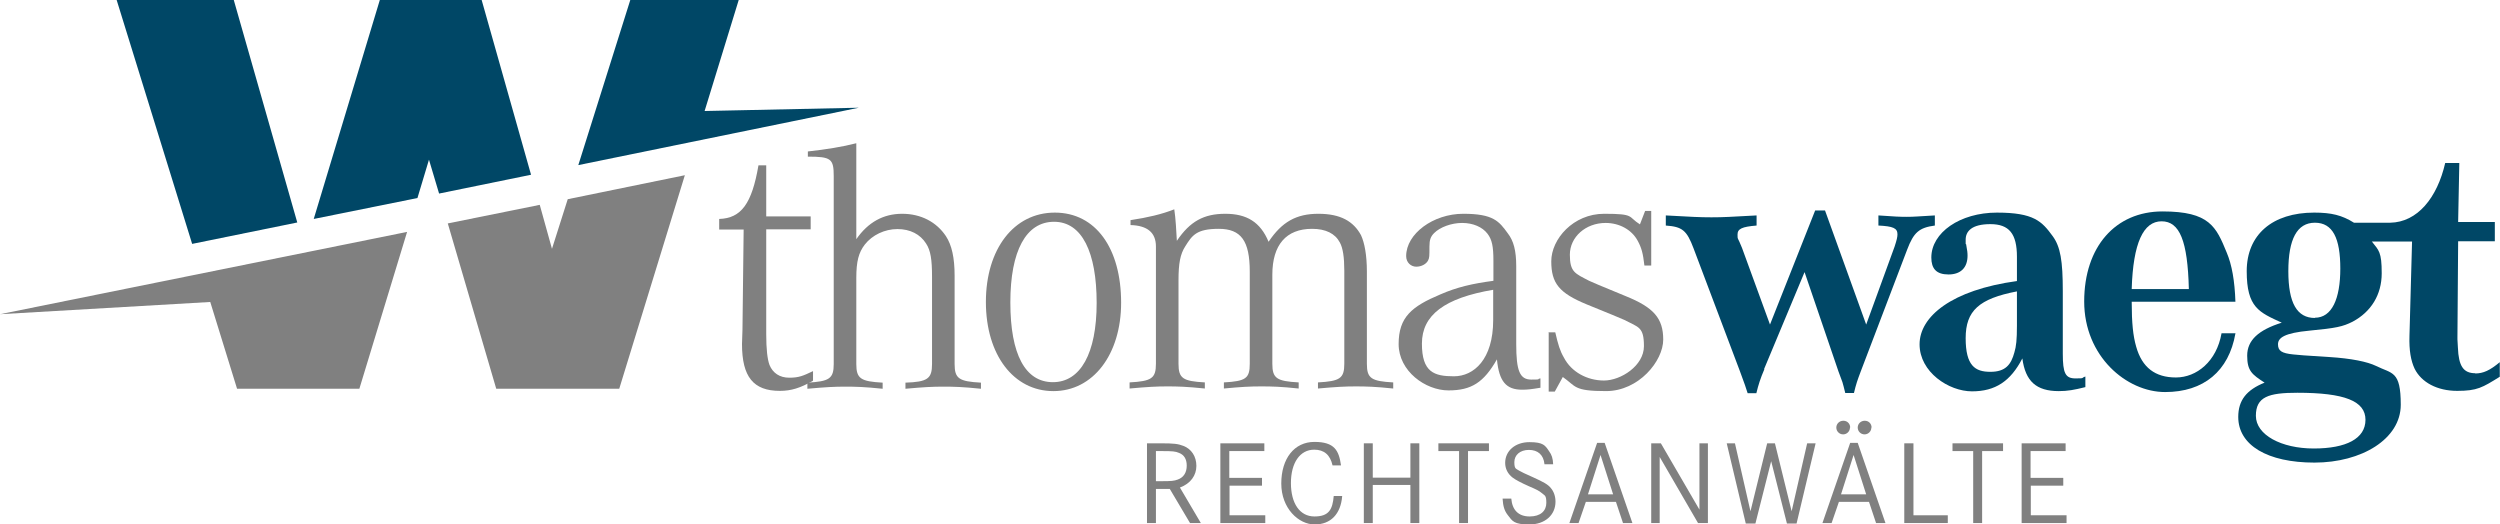
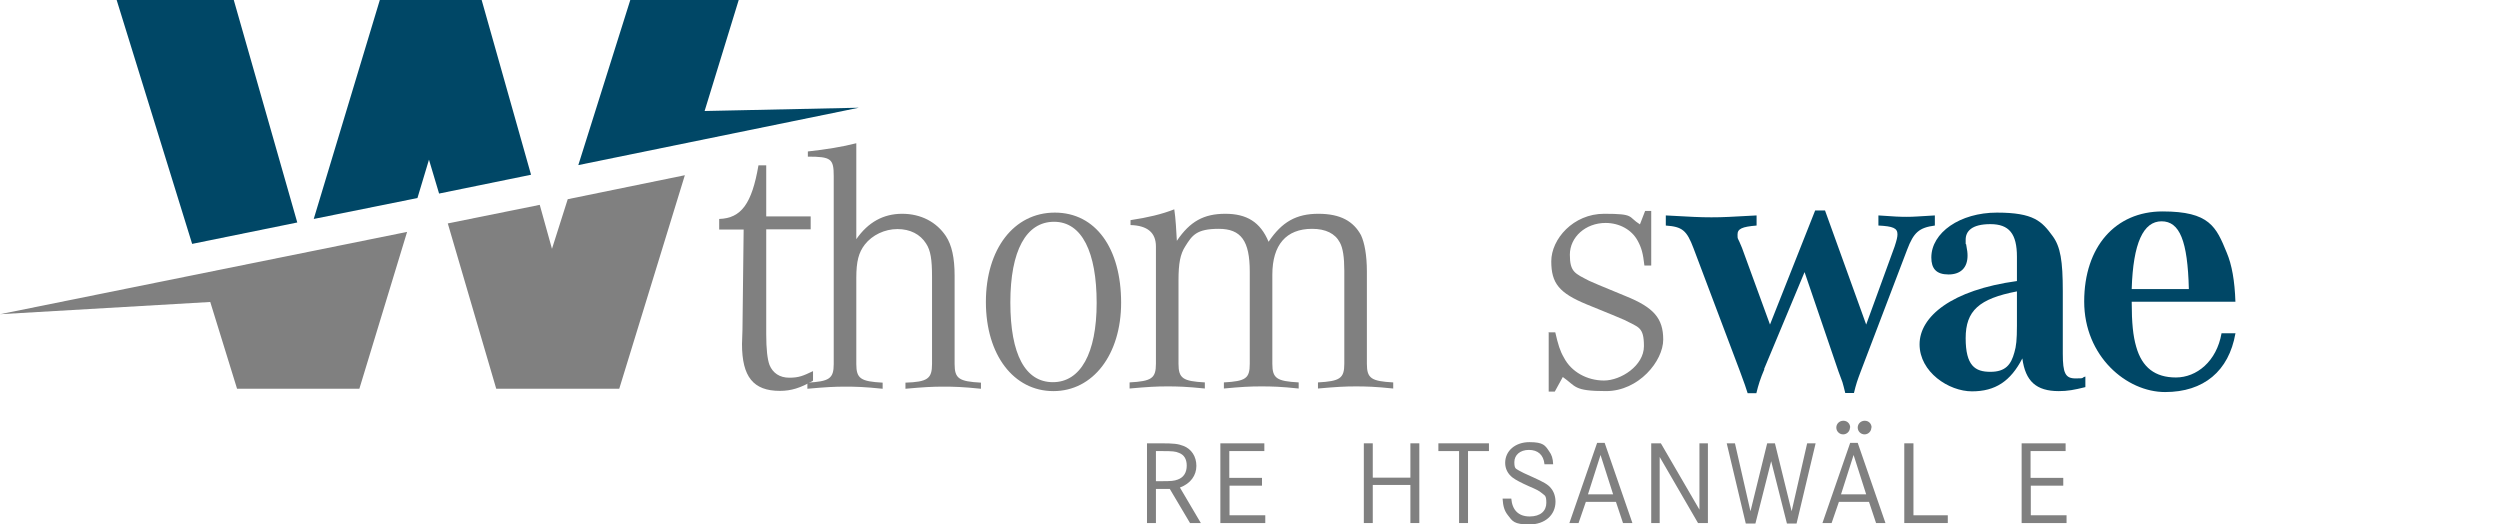
<svg xmlns="http://www.w3.org/2000/svg" id="Ebene_1" version="1.1" viewBox="0 0 1063 223">
  <defs>
    <style>
      .st0 {
        fill: #004766;
      }

      .st1 {
        fill: gray;
      }
    </style>
  </defs>
  <g>
    <path class="st1" d="M493.7,188.5c5.3,0,7.2.2,9.5,1.1,3.4,1.3,5.5,4.5,5.5,8.5s-2.4,7.5-7,9.2l8.9,15.1h-4.6l-8.6-14.5h-5.9v14.5h-3.8v-33.9h6ZM493.9,204.6c4.1,0,5.3-.1,6.9-.7,2.5-.9,3.8-3,3.8-5.9s-1.2-4.6-3.2-5.4c-1.6-.7-2.8-.8-7.6-.8h-2.3v12.8h2.4Z" />
    <path class="st1" d="M536.6,203.2v3.3h-13.8v12.6h15.2v3.3h-19.1v-33.9h18.7v3.3h-14.9v11.4h13.8Z" />
-     <path class="st1" d="M566.6,197.9c-1-4.5-3.6-6.7-7.8-6.7-6,0-9.9,5.5-9.9,14.2s3.8,14.2,10,14.2,7.7-3,8.2-8.7h3.6c-.6,7.7-4.9,12.1-11.7,12.1s-14.2-6.8-14.2-17.4,5.5-17.7,14.1-17.7,10.4,3.7,11.3,10h-3.6Z" />
    <path class="st1" d="M599.7,203.1v-14.6h3.8v33.9h-3.8v-16.2h-16v16.2h-3.8v-33.9h3.8v14.6h16Z" />
    <path class="st1" d="M633.1,188.5v3.3h-8.9v30.6h-3.8v-30.6h-8.8v-3.3h21.6Z" />
    <path class="st1" d="M656.7,197.3c-.4-3.9-2.8-6-6.6-6s-6.2,2.2-6.2,5.2.7,2.7,2,3.6q1.1.7,6.1,2.9c4.4,2,6.2,3,7.4,4.5,1.3,1.5,2,3.6,2,5.8,0,5.7-4.5,9.7-11.1,9.7s-7.2-1.4-9.2-4c-1.4-1.8-2-3.7-2.2-7h3.7c.4,4.9,3.1,7.6,7.8,7.6s7.1-2.4,7.1-5.8-.7-3-2-4.2c-1.1-.9-2-1.4-5.3-2.8-3.6-1.6-5.8-2.8-7-3.7-2.1-1.6-3.2-3.8-3.2-6.3,0-5.1,4.3-8.8,10.3-8.8s6.7,1.4,8.4,3.9c1.1,1.5,1.6,3,1.7,5.5h-3.7Z" />
    <path class="st1" d="M682.3,188.3l11.8,34.1h-4l-3-9h-12.8l-3.1,9h-3.9l11.8-34.1h3.3ZM680.6,193.3l-5.4,16.9h10.7l-5.4-16.9Z" />
    <path class="st1" d="M706.2,188.5l16.4,28.2v-28.2h3.6v33.9h-4.2l-16.3-28.1v28.1h-3.6v-33.9h4.1Z" />
    <path class="st1" d="M737.7,188.5l6.6,28.9,7.1-28.9h3.3l7.1,28.9,6.6-28.9h3.6l-8.1,34.1h-4.1l-6.7-26.5-6.7,26.5h-4.1l-8.1-34.1h3.6Z" />
    <path class="st1" d="M789.9,188.3l11.8,34.1h-4l-3-9h-12.8l-3.1,9h-3.9l11.8-34.1h3.3ZM786.6,181.8c0,1.6-1.3,2.9-2.9,2.9s-2.9-1.3-2.9-2.9,1.3-2.9,3-2.9,2.9,1.3,2.9,2.9ZM788.2,193.3l-5.4,16.9h10.7l-5.4-16.9ZM795.7,181.8c0,1.6-1.3,2.9-2.9,2.9s-2.9-1.3-2.9-2.9,1.3-2.9,3-2.9,2.9,1.3,2.9,2.9Z" />
    <path class="st1" d="M813.6,188.5v30.6h14.6v3.3h-18.5v-33.9h3.9Z" />
-     <path class="st1" d="M851.7,188.5v3.3h-8.9v30.6h-3.8v-30.6h-8.8v-3.3h21.6Z" />
    <path class="st1" d="M877.3,203.2v3.3h-13.8v12.6h15.2v3.3h-19.1v-33.9h18.7v3.3h-14.9v11.4h13.8Z" />
  </g>
  <g>
    <polygon class="st0" points="126.4 94.6 99.4 0 49.6 0 81.7 103.7 126.4 94.6" />
    <polygon class="st0" points="365.2 45.8 299.6 47.2 314.1 0 268 0 245.9 70.2 365.2 45.8" />
    <polygon class="st0" points="177.5 84.2 182.4 67.9 186.7 82.3 225.8 74.3 204.8 0 161.5 0 133.4 93.1 177.5 84.2" />
    <polygon class="st1" points="0 133.6 89.4 128.4 100.8 165.3 152.8 165.3 173.1 98.6 0 133.6" />
    <polygon class="st1" points="241.4 84.7 234.7 105.8 229.5 87.1 190.4 95 211 165.3 263.3 165.3 291.2 74.5 241.4 84.7" />
  </g>
  <g>
    <path class="st1" d="M345.5,162c-5.1,2.9-9,4.2-13.9,4.2-11.3,0-16.1-6-16.1-19.9l.2-6.2.5-42.5h-10.4v-4.5c9.4-.3,13.9-6.5,16.7-22.8h3.3v21.7h18.9v5.5h-18.9v44.5c0,6.5.5,10.8,1.4,13.2,1.4,3.4,4.3,5.4,8.4,5.4s5.9-.8,10.1-2.8v4Z" />
    <path class="st1" d="M343.5,64.4c7.4-.8,14.9-2,20.6-3.5v40.8c5-7.2,11.5-10.8,19.5-10.8s14.6,3.5,18.6,9.5c2.5,3.8,3.7,9.2,3.7,16.8v37.6c0,6.2,1.9,7.4,11.2,7.9v2.6c-7.7-.8-11.5-.9-16.1-.9s-8.2.2-16,.9v-2.6c9.4-.3,11.3-1.7,11.3-7.9v-37.2c0-7.2-.6-11.1-2.5-14-2.5-4-6.8-6.2-12.2-6.2s-10.7,2.5-13.9,6.6c-2.6,3.4-3.6,7.1-3.6,14.2v36.6c0,6.2,1.9,7.4,11.2,7.9v2.6c-7.7-.8-11.5-.9-16-.9s-8.2.2-16,.9v-2.6c9.3-.5,11.2-1.7,11.2-7.9v-79.9c0-7.4-1.1-8.3-11-8.3v-2.2Z" />
    <path class="st1" d="M476.7,128.7c0,22-11.9,37.6-28.8,37.6s-28.7-15.4-28.7-37.9,11.9-38,29.3-38,28.2,15.2,28.2,38.3ZM429.6,128.6c0,22.2,6.4,33.9,18.1,33.9s18.6-12.2,18.6-33.7-6.2-34.5-18.1-34.5-18.6,12.3-18.6,34.3Z" />
    <path class="st1" d="M480.7,93.6c7.3-1.1,13.3-2.5,18.6-4.6.6,3.7.9,9.8,1.1,13.4,5.6-8.3,11.5-11.5,20.6-11.5s14.9,3.5,18.4,11.9c5.7-8.5,11.8-11.9,21.2-11.9s14.9,3.2,18.1,9.1c1.5,3.2,2.5,8.5,2.5,15.5v39.2c0,6.2,1.9,7.4,11.2,7.9v2.6c-7.7-.8-11.5-.9-16-.9s-8.2.2-16,.9v-2.6c9.3-.5,11.2-1.7,11.2-7.9v-39.6c0-5.7-.6-9.7-1.9-12-2-3.8-6-5.8-11.8-5.8-11,0-16.9,6.8-16.9,19.5v37.9c0,6.2,1.9,7.4,11.2,7.9v2.6c-7.6-.8-11.3-.9-16-.9s-8.4.2-15.8.9v-2.6c9.3-.5,11-1.7,11-7.9v-39.2c0-13.1-3.7-18.2-13.2-18.2s-11.3,2.8-14.2,7.4c-2.2,3.4-2.9,7.4-2.9,14.5v35.5c0,6.2,1.9,7.4,11.2,7.9v2.6c-7.9-.8-11.5-.9-16-.9s-8.2.2-16,.9v-2.6c9.3-.5,11.2-1.7,11.2-7.9v-49.9q0-8.8-10.8-9.1v-2.2Z" />
-     <path class="st1" d="M654.8,164.9c-3.6.6-5.3.8-7.6.8-6.8,0-9.8-3.5-10.7-12.9-5.6,9.8-10.8,13.2-20.6,13.2s-21.2-8.2-21.2-19.7,5.6-16,17.7-21.1c7.1-3.1,13.6-4.6,22.6-5.8v-8.6c0-6-.6-8.9-2.5-11.4-2.2-2.9-6.2-4.6-10.8-4.6s-9.4,1.8-11.9,4.3c-1.5,1.5-2,2.9-2,5.7,0,4.3,0,4.8-.6,6-.8,1.5-2.8,2.6-5,2.6s-4.3-1.7-4.3-4.5c0-9.5,11.5-18,24.3-18s15.2,3.2,18.9,8.3c2.5,3.2,3.6,7.4,3.6,14v33.1c0,11.4,1.5,15.1,6.4,15.1s1.9-.2,3.9-.5v4ZM635,123.2c-20.8,3.5-30.4,10.8-30.4,22.9s5.1,13.9,13.6,13.9,16.7-7.2,16.7-23.9v-12.9Z" />
    <path class="st1" d="M658.4,141.3h2.9c1.2,5.2,2,7.9,3.7,10.8,3.1,6,9.8,9.7,17,9.7s17-6.3,17-14.6-2.3-8-8.4-11.2q-1.7-.8-16-6.6c-11.6-4.8-15-8.9-15-18.3s9.3-20.2,22.5-20.2,9.9,1.2,15.2,4.5l2.2-5.7h2.6v23.2h-2.9c-.6-5.2-1.2-7.5-2.9-10.6-2.5-4.6-7.7-7.5-13.6-7.5-8.5,0-15.2,6-15.2,13.5s2.3,8,8.2,11.1c2.5,1.1,3.3,1.5,15.5,6.5,11.9,4.8,16,9.4,16,18.5s-10.4,21.9-24.3,21.9-12.7-2-18.4-6l-3.4,6.2h-2.6v-24.9Z" />
    <path class="st0" d="M750.2,157c-1.7,4-2.5,6.5-3.4,10.2h-3.7c-.9-2.9-1.1-3.4-3.3-9.4l-19.7-52.2c-2.9-7.7-4.8-9.2-11.8-9.7v-4.3c11.2.6,14.1.8,19.4.8s7.9-.2,19.2-.8v4.3c-6.2.5-8.1,1.4-8.1,3.8s0,.9,1.9,5.7l11.9,32.6,19.2-48.5h4.2l17.5,48.5,12.1-33.2c.9-2.8,1.2-4,1.2-5.2,0-2.6-1.9-3.4-8.1-3.7v-4.3c7.1.5,9.1.6,12.1.6s4.8-.2,11.9-.6v4.3c-6.7.9-9,2.9-11.8,10.3l-19.7,51.7c-1.4,3.7-2,5.4-2.9,9.2h-3.7c-.6-2.5-.8-3.2-1.2-4.6-.2-.6-.8-2.2-1.7-4.6l-14.4-42.2-17.2,41.2Z" />
    <path class="st0" d="M886.7,164.6c-4.8,1.2-7.6,1.7-11.3,1.7-9.6,0-14.2-4.2-15.5-13.9-5,9.7-11.5,14-21.4,14s-22.3-8.2-22.3-20,13.6-23.1,41.4-26.9v-10.3c0-9.8-3.3-13.9-11.3-13.9s-10.5,3.1-10.5,6.6,0,1.2.2,2c.5,2.6.6,3.7.6,4.8,0,5.1-2.9,8-8.1,8s-7.3-2.5-7.3-7.2c0-10.6,12.2-19.1,27.9-19.1s19.1,3.7,23.7,10c3.3,4.5,4.3,10.5,4.3,23.4v26.6c0,8.3,1.1,10.5,5.4,10.5s2.2-.2,4.2-.8v4.5ZM857.6,123.9c-16.1,3.1-21.8,8.2-21.8,19.9s4,14.3,10.5,14.3,8.8-3.1,10.2-8.2c.8-2.6,1.1-5.5,1.1-11.4v-14.6Z" />
    <path class="st0" d="M950.5,141.8c-2.8,16-13.5,24.9-29.9,24.9s-34.4-15.2-34.4-38.5,13.3-38.3,33.3-38.3,22.8,6.5,27.3,17.5c2.2,5.2,3.4,12,3.7,20.9h-44.1c0,9.2.6,14.6,1.9,19.1,2.5,8.9,8.1,13.1,16.9,13.1s17.3-6.8,19.4-18.8h6ZM930.7,122.9c-.5-20.5-3.9-28.8-11.6-28.8s-12.1,9.1-12.7,28.8h24.3Z" />
-     <path class="st0" d="M1052.5,158.7c-5.1,0-7.1-3.1-7.4-10.9l-.2-3.5v-.8l.3-40.9h15.6v-8.2h-15.6l.5-25.1h-6c-3.4,14.8-11.8,25.2-23.4,25.4h-15.4c-5.1-3.2-9.6-4.3-16.9-4.3-17.8,0-28.7,9.4-28.7,24.9s5.3,17.5,14.9,21.9c-9.9,3.1-14.7,7.5-14.7,14s2,8,7.4,11.5c-7.7,3.1-11.2,7.5-11.2,14.6,0,12,12.4,19.4,32.4,19.4s36.7-10,36.7-24.6-3.7-13.1-10.5-16.5c-3.7-1.8-10.5-3.2-20-3.8-9.9-.6-13.8-.9-15.3-1.1-4.8-.5-6.4-1.5-6.4-4.3s2.8-4.8,13.3-5.8c11.5-1.1,14.2-1.7,18.4-3.8,7.9-4.2,12.4-11.5,12.4-20.6s-1.2-9.7-4.2-13.5h13.2-5.5s9.4,0,9.4,0l-1.1,40.1c-.2,6.2.6,10.6,2.2,14,2.9,5.8,9.6,9.4,18.1,9.4s10.7-1.4,18.1-6v-6.2c-4.2,3.5-7,4.8-10.5,4.8ZM976.8,167c20.1,0,29,3.5,29,11.5s-8.2,12.2-22,12.2-24.6-5.8-24.6-13.9,5.4-9.8,17.7-9.8ZM984.3,135.2c-7.6,0-11.3-6.3-11.3-19.9s3.7-20.6,11.3-20.6,10.8,6.6,10.8,19.5-3.6,20.9-10.8,20.9Z" />
  </g>
</svg>